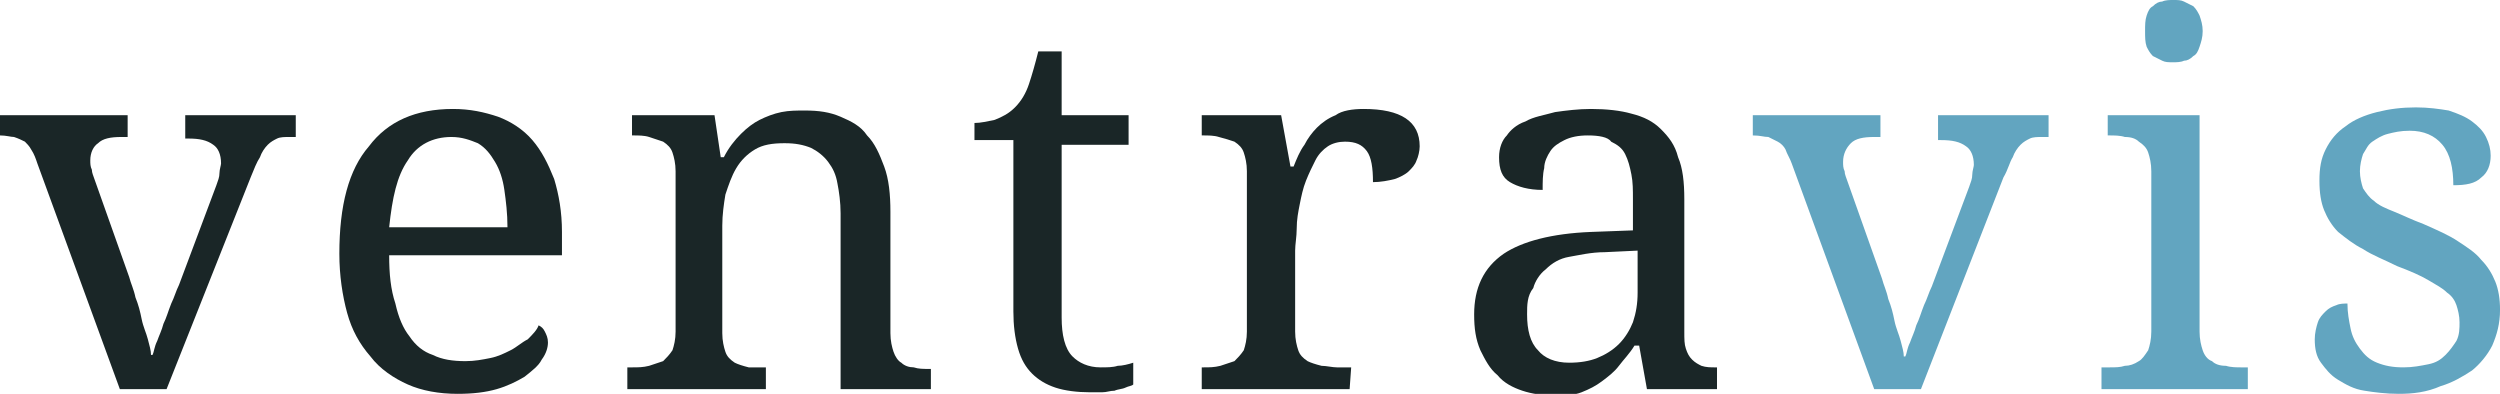
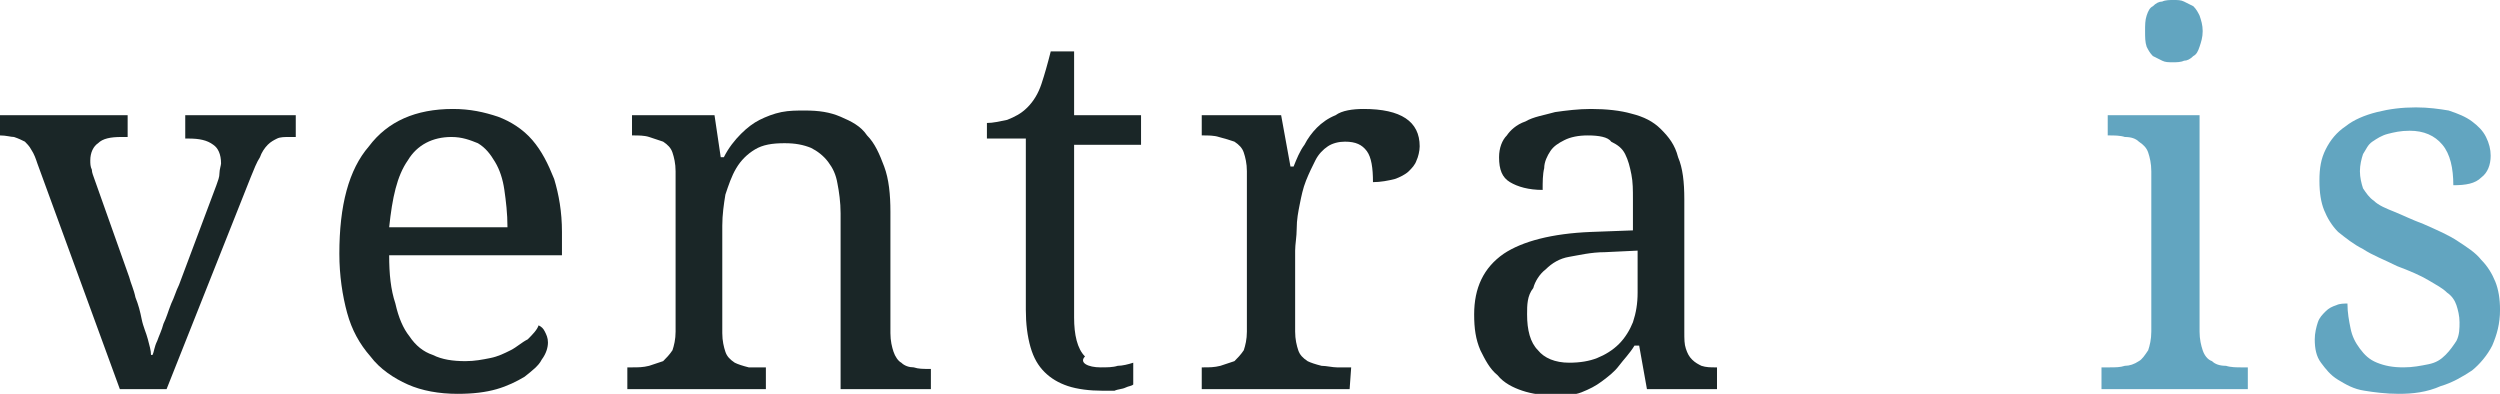
<svg xmlns="http://www.w3.org/2000/svg" version="1.1" id="Ebene_1" x="0px" y="0px" viewBox="0 0 160.6 25.3" style="enable-background:new 0 0 160.6 25.3;" xml:space="preserve">
  <style type="text/css">
	.st0{fill:#1A2627;}
	.st1{fill:#62A5C0;}
</style>
  <g>
    <path id="path70" class="st0" d="M0,8.7V7.4h8.2v1.4H7.8c-0.7,0-1.2,0.1-1.5,0.4C6,9.4,5.8,9.8,5.8,10.3c0,0.2,0,0.4,0.1,0.6   c0,0.2,0.1,0.4,0.2,0.7l2.2,6.2c0.1,0.4,0.3,0.8,0.4,1.3c0.2,0.5,0.3,0.9,0.4,1.4c0.1,0.5,0.3,0.9,0.4,1.3c0.1,0.4,0.2,0.7,0.2,1   h0.1c0.1-0.2,0.1-0.5,0.3-0.9c0.1-0.3,0.3-0.7,0.4-1.1c0.2-0.4,0.3-0.8,0.5-1.3c0.2-0.4,0.3-0.8,0.5-1.2l2.4-6.4   c0.1-0.3,0.2-0.5,0.2-0.8c0-0.2,0.1-0.5,0.1-0.6c0-0.6-0.2-1-0.5-1.2c-0.4-0.3-0.9-0.4-1.6-0.4h-0.2V7.4h7.1v1.4h-0.4   c-0.3,0-0.6,0-0.8,0.1c-0.2,0.1-0.4,0.2-0.6,0.4c-0.2,0.2-0.4,0.5-0.5,0.8c-0.2,0.3-0.4,0.8-0.6,1.3L10.7,25h-3L2.4,10.5   C2.3,10.2,2.2,9.9,2,9.6C1.9,9.4,1.7,9.2,1.6,9.1C1.4,9,1.2,8.9,0.9,8.8C0.7,8.8,0.4,8.7,0,8.7L0,8.7" />
    <path id="path72" class="st0" d="M29,8.8c-1.2,0-2.2,0.5-2.8,1.5c-0.7,1-1,2.4-1.2,4.3h7.6c0-0.9-0.1-1.7-0.2-2.4   c-0.1-0.7-0.3-1.3-0.6-1.8c-0.3-0.5-0.6-0.9-1.1-1.2C30.2,9,29.7,8.8,29,8.8z M29.4,25.3c-1.2,0-2.3-0.2-3.2-0.6   c-0.9-0.4-1.8-1-2.4-1.8c-0.7-0.8-1.2-1.7-1.5-2.8c-0.3-1.1-0.5-2.4-0.5-3.8c0-3.1,0.6-5.4,1.9-6.9C24.9,7.8,26.7,7,29.1,7   c1.1,0,2,0.2,2.9,0.5c0.8,0.3,1.6,0.8,2.2,1.5c0.6,0.7,1,1.5,1.4,2.5c0.3,1,0.5,2.1,0.5,3.4v1.5H25c0,1.2,0.1,2.2,0.4,3.1   c0.2,0.9,0.5,1.6,0.9,2.1c0.4,0.6,0.9,1,1.5,1.2c0.6,0.3,1.3,0.4,2.1,0.4c0.6,0,1.1-0.1,1.6-0.2c0.5-0.1,0.9-0.3,1.3-0.5   c0.4-0.2,0.7-0.5,1.1-0.7c0.3-0.3,0.6-0.6,0.7-0.9c0.2,0.1,0.3,0.2,0.4,0.4c0.1,0.2,0.2,0.4,0.2,0.7c0,0.3-0.1,0.7-0.4,1.1   c-0.2,0.4-0.6,0.7-1.1,1.1c-0.5,0.3-1.1,0.6-1.8,0.8C31.2,25.2,30.4,25.3,29.4,25.3" />
    <path id="path74" class="st0" d="M49.2,23.6V25h-8.9v-1.4h0.3c0.4,0,0.7,0,1.1-0.1c0.3-0.1,0.6-0.2,0.9-0.3   c0.2-0.2,0.4-0.4,0.6-0.7c0.1-0.3,0.2-0.7,0.2-1.2V11c0-0.5-0.1-0.9-0.2-1.2c-0.1-0.3-0.3-0.5-0.6-0.7C42.3,9,42,8.9,41.7,8.8   c-0.3-0.1-0.7-0.1-1-0.1h-0.1V7.4h5.3l0.4,2.7h0.2c0.3-0.6,0.7-1.1,1.1-1.5c0.4-0.4,0.8-0.7,1.2-0.9c0.4-0.2,0.9-0.4,1.4-0.5   c0.5-0.1,1-0.1,1.5-0.1c0.9,0,1.6,0.1,2.3,0.4c0.7,0.3,1.3,0.6,1.7,1.2c0.5,0.5,0.8,1.2,1.1,2c0.3,0.8,0.4,1.8,0.4,2.9v7.8   c0,0.5,0.1,0.9,0.2,1.2c0.1,0.3,0.3,0.6,0.5,0.7c0.2,0.2,0.5,0.3,0.8,0.3c0.3,0.1,0.6,0.1,1,0.1h0.1V25H54V13.7   c0-0.7-0.1-1.4-0.2-1.9c-0.1-0.6-0.3-1-0.6-1.4s-0.7-0.7-1.1-0.9c-0.5-0.2-1-0.3-1.7-0.3c-0.8,0-1.4,0.1-1.9,0.4   c-0.5,0.3-0.9,0.7-1.2,1.2c-0.3,0.5-0.5,1.1-0.7,1.7c-0.1,0.6-0.2,1.3-0.2,2v6.9c0,0.5,0.1,0.9,0.2,1.2c0.1,0.3,0.3,0.5,0.6,0.7   c0.2,0.1,0.5,0.2,0.9,0.3C48.4,23.6,48.8,23.6,49.2,23.6L49.2,23.6" />
-     <path id="path76" class="st0" d="M70.7,23.6c0.4,0,0.8,0,1.1-0.1c0.3,0,0.7-0.1,1-0.2v1.4c-0.1,0.1-0.3,0.1-0.5,0.2   c-0.2,0.1-0.5,0.1-0.7,0.2c-0.3,0-0.5,0.1-0.8,0.1c-0.3,0-0.6,0-0.8,0c-0.8,0-1.6-0.1-2.2-0.3c-0.6-0.2-1.1-0.5-1.5-0.9   c-0.4-0.4-0.7-0.9-0.9-1.6c-0.2-0.7-0.3-1.5-0.3-2.4v-11h-2.5V7.9c0.4,0,0.8-0.1,1.3-0.2c0.5-0.2,0.9-0.4,1.3-0.8   c0.4-0.4,0.7-0.9,0.9-1.5c0.2-0.6,0.4-1.3,0.6-2.1h1.5v4.1h4.3v1.9h-4.3v11.1c0,1.1,0.2,2,0.7,2.5C69.3,23.3,69.9,23.6,70.7,23.6" />
+     <path id="path76" class="st0" d="M70.7,23.6c0.4,0,0.8,0,1.1-0.1c0.3,0,0.7-0.1,1-0.2v1.4c-0.1,0.1-0.3,0.1-0.5,0.2   c-0.2,0.1-0.5,0.1-0.7,0.2c-0.3,0-0.6,0-0.8,0c-0.8,0-1.6-0.1-2.2-0.3c-0.6-0.2-1.1-0.5-1.5-0.9   c-0.4-0.4-0.7-0.9-0.9-1.6c-0.2-0.7-0.3-1.5-0.3-2.4v-11h-2.5V7.9c0.4,0,0.8-0.1,1.3-0.2c0.5-0.2,0.9-0.4,1.3-0.8   c0.4-0.4,0.7-0.9,0.9-1.5c0.2-0.6,0.4-1.3,0.6-2.1h1.5v4.1h4.3v1.9h-4.3v11.1c0,1.1,0.2,2,0.7,2.5C69.3,23.3,69.9,23.6,70.7,23.6" />
    <path id="path78" class="st0" d="M86.7,25h-9.5v-1.4h0.1c0.4,0,0.7,0,1.1-0.1c0.3-0.1,0.6-0.2,0.9-0.3c0.2-0.2,0.4-0.4,0.6-0.7   c0.1-0.3,0.2-0.7,0.2-1.2V11c0-0.5-0.1-0.9-0.2-1.2c-0.1-0.3-0.3-0.5-0.6-0.7C79,9,78.7,8.9,78.3,8.8c-0.3-0.1-0.7-0.1-1-0.1h-0.1   V7.4h5.1l0.6,3.3h0.2c0.2-0.5,0.4-1,0.7-1.4c0.2-0.4,0.5-0.8,0.8-1.1c0.3-0.3,0.7-0.6,1.2-0.8C86.2,7.1,86.9,7,87.6,7   c1.2,0,2.1,0.2,2.7,0.6c0.6,0.4,0.9,1,0.9,1.8c0,0.3-0.1,0.7-0.2,0.9c-0.1,0.3-0.3,0.5-0.5,0.7c-0.2,0.2-0.6,0.4-0.9,0.5   c-0.4,0.1-0.9,0.2-1.4,0.2c0-0.9-0.1-1.6-0.4-2c-0.3-0.4-0.7-0.6-1.4-0.6c-0.4,0-0.8,0.1-1.1,0.3c-0.3,0.2-0.6,0.5-0.8,0.9   c-0.2,0.4-0.4,0.8-0.6,1.3c-0.2,0.5-0.3,1-0.4,1.5c-0.1,0.5-0.2,1-0.2,1.6c0,0.5-0.1,1-0.1,1.4v5.2c0,0.5,0.1,0.9,0.2,1.2   c0.1,0.3,0.3,0.5,0.6,0.7c0.2,0.1,0.5,0.2,0.9,0.3c0.3,0,0.7,0.1,1,0.1h0.9L86.7,25" />
    <path id="path80" class="st0" d="M98.1,20.2c0,1,0.2,1.8,0.7,2.3c0.4,0.5,1.1,0.8,2,0.8c0.7,0,1.3-0.1,1.8-0.3   c0.5-0.2,1-0.5,1.4-0.9c0.4-0.4,0.7-0.9,0.9-1.4c0.2-0.6,0.3-1.2,0.3-1.9v-2.7l-2.1,0.1c-0.9,0-1.7,0.2-2.3,0.3s-1.1,0.4-1.5,0.8   c-0.4,0.3-0.7,0.8-0.8,1.2C98.1,19,98.1,19.6,98.1,20.2z M102,8.7c-0.6,0-1.1,0.1-1.5,0.3c-0.4,0.2-0.7,0.4-0.9,0.7   c-0.2,0.3-0.4,0.7-0.4,1.1c-0.1,0.4-0.1,0.9-0.1,1.4c-0.9,0-1.6-0.2-2.1-0.5c-0.5-0.3-0.7-0.8-0.7-1.6c0-0.6,0.2-1.1,0.5-1.4   C97,8.4,97.4,8,98,7.8c0.5-0.3,1.2-0.4,1.9-0.6c0.7-0.1,1.5-0.2,2.3-0.2c1,0,1.9,0.1,2.6,0.3c0.8,0.2,1.4,0.5,1.9,1   c0.5,0.5,0.9,1,1.1,1.8c0.3,0.7,0.4,1.6,0.4,2.7v8.5c0,0.5,0,0.8,0.1,1.1c0.1,0.3,0.2,0.5,0.4,0.7c0.2,0.2,0.4,0.3,0.6,0.4   c0.3,0.1,0.6,0.1,0.9,0.1h0.1V25h-4.5l-0.5-2.8h-0.3c-0.3,0.5-0.7,0.9-1,1.3c-0.3,0.4-0.7,0.7-1.1,1c-0.4,0.3-0.8,0.5-1.3,0.7   c-0.5,0.2-1.1,0.2-1.8,0.2c-0.7,0-1.4-0.1-2-0.3c-0.6-0.2-1.2-0.5-1.6-1c-0.5-0.4-0.8-1-1.1-1.6c-0.3-0.7-0.4-1.4-0.4-2.3   c0-1.7,0.6-3,1.9-3.9c1.2-0.8,3.1-1.3,5.6-1.4l2.7-0.1v-2c0-0.6,0-1.1-0.1-1.6c-0.1-0.5-0.2-0.9-0.4-1.3c-0.2-0.4-0.5-0.6-0.9-0.8   C103.3,8.8,102.7,8.7,102,8.7" />
-     <path id="path82" class="st1" d="M112.6,8.7V7.4h8.2v1.4h-0.4c-0.7,0-1.2,0.1-1.5,0.4c-0.3,0.3-0.5,0.7-0.5,1.2   c0,0.2,0,0.4,0.1,0.6c0,0.2,0.1,0.4,0.2,0.7l2.2,6.2c0.1,0.4,0.3,0.8,0.4,1.3c0.2,0.5,0.3,0.9,0.4,1.4c0.1,0.5,0.3,0.9,0.4,1.3   c0.1,0.4,0.2,0.7,0.2,1h0.1c0.1-0.2,0.1-0.5,0.3-0.9c0.1-0.3,0.3-0.7,0.4-1.1c0.2-0.4,0.3-0.8,0.5-1.3c0.2-0.4,0.3-0.8,0.5-1.2   l2.4-6.4c0.1-0.3,0.2-0.5,0.2-0.8c0-0.2,0.1-0.5,0.1-0.6c0-0.6-0.2-1-0.5-1.2c-0.4-0.3-0.9-0.4-1.6-0.4h-0.2V7.4h7.1v1.4h-0.4   c-0.3,0-0.6,0-0.8,0.1c-0.2,0.1-0.4,0.2-0.6,0.4c-0.2,0.2-0.4,0.5-0.5,0.8c-0.2,0.3-0.3,0.8-0.6,1.3L123.4,25h-3l-5.3-14.5   c-0.1-0.3-0.3-0.6-0.4-0.9c-0.1-0.2-0.3-0.4-0.5-0.5c-0.2-0.1-0.4-0.2-0.6-0.3C113.3,8.8,113.1,8.7,112.6,8.7L112.6,8.7" />
    <path id="path84" class="st1" d="M137.8,2c0-0.4,0-0.7,0.1-1c0.1-0.3,0.2-0.5,0.4-0.6c0.2-0.2,0.4-0.3,0.6-0.3   c0.2-0.1,0.5-0.1,0.7-0.1c0.3,0,0.5,0,0.7,0.1c0.2,0.1,0.4,0.2,0.6,0.3c0.2,0.2,0.3,0.4,0.4,0.6c0.1,0.3,0.2,0.6,0.2,1   c0,0.4-0.1,0.7-0.2,1c-0.1,0.3-0.2,0.5-0.4,0.6c-0.2,0.2-0.4,0.3-0.6,0.3c-0.2,0.1-0.5,0.1-0.7,0.1c-0.3,0-0.5,0-0.7-0.1   c-0.2-0.1-0.4-0.2-0.6-0.3c-0.2-0.2-0.3-0.4-0.4-0.6C137.8,2.7,137.8,2.4,137.8,2z M135.5,23.6c0.4,0,0.7,0,1-0.1   c0.3,0,0.6-0.1,0.9-0.3c0.2-0.1,0.4-0.4,0.6-0.7c0.1-0.3,0.2-0.7,0.2-1.2V11c0-0.5-0.1-0.9-0.2-1.2c-0.1-0.3-0.3-0.5-0.6-0.7   c-0.2-0.2-0.5-0.3-0.9-0.3c-0.3-0.1-0.7-0.1-1-0.1h-0.1V7.4h5.9v13.9c0,0.5,0.1,0.9,0.2,1.2c0.1,0.3,0.3,0.6,0.6,0.7   c0.2,0.2,0.5,0.3,0.9,0.3c0.3,0.1,0.7,0.1,1,0.1h0.4V25h-9.4v-1.4L135.5,23.6" />
    <path id="path86" class="st1" d="M154.1,25.3c-0.8,0-1.6-0.1-2.2-0.2c-0.7-0.1-1.2-0.4-1.7-0.7c-0.5-0.3-0.8-0.7-1.1-1.1   c-0.3-0.4-0.4-0.9-0.4-1.5c0-0.4,0.1-0.8,0.2-1.1c0.1-0.3,0.3-0.5,0.5-0.7c0.2-0.2,0.4-0.3,0.7-0.4c0.2-0.1,0.5-0.1,0.7-0.1   c0,0.6,0.1,1.1,0.2,1.6c0.1,0.5,0.3,0.9,0.6,1.3c0.3,0.4,0.6,0.7,1.1,0.9c0.5,0.2,1,0.3,1.7,0.3c0.6,0,1.1-0.1,1.6-0.2   c0.5-0.1,0.8-0.3,1.1-0.6c0.3-0.3,0.5-0.6,0.7-0.9c0.2-0.4,0.2-0.8,0.2-1.2c0-0.4-0.1-0.8-0.2-1.1c-0.1-0.3-0.3-0.6-0.6-0.8   c-0.3-0.3-0.7-0.5-1.2-0.8c-0.5-0.3-1.2-0.6-2-0.9c-0.8-0.4-1.6-0.7-2.2-1.1c-0.6-0.3-1.1-0.7-1.6-1.1c-0.4-0.4-0.7-0.9-0.9-1.4   c-0.2-0.5-0.3-1.1-0.3-1.9c0-0.8,0.1-1.4,0.4-2c0.3-0.6,0.7-1.1,1.3-1.5c0.5-0.4,1.2-0.7,2-0.9c0.8-0.2,1.6-0.3,2.5-0.3   c0.8,0,1.5,0.1,2.1,0.2c0.6,0.2,1.1,0.4,1.5,0.7c0.4,0.3,0.7,0.6,0.9,1c0.2,0.4,0.3,0.8,0.3,1.2c0,0.6-0.2,1.1-0.6,1.4   c-0.4,0.4-1,0.5-1.8,0.5c0-1.1-0.2-2-0.7-2.6c-0.5-0.6-1.2-0.9-2.1-0.9c-0.6,0-1,0.1-1.4,0.2c-0.4,0.1-0.7,0.3-1,0.5   c-0.3,0.2-0.4,0.5-0.6,0.8c-0.1,0.3-0.2,0.7-0.2,1.1c0,0.4,0.1,0.8,0.2,1.1c0.2,0.3,0.4,0.6,0.7,0.8c0.3,0.3,0.8,0.5,1.3,0.7   c0.5,0.2,1.1,0.5,1.9,0.8c0.9,0.4,1.6,0.7,2.2,1.1c0.6,0.4,1.1,0.7,1.5,1.2c0.4,0.4,0.7,0.9,0.9,1.4c0.2,0.5,0.3,1.1,0.3,1.8   c0,0.9-0.2,1.6-0.5,2.3c-0.3,0.6-0.8,1.2-1.3,1.6c-0.6,0.4-1.3,0.8-2,1C155.9,25.2,155,25.3,154.1,25.3" />
  </g>
</svg>